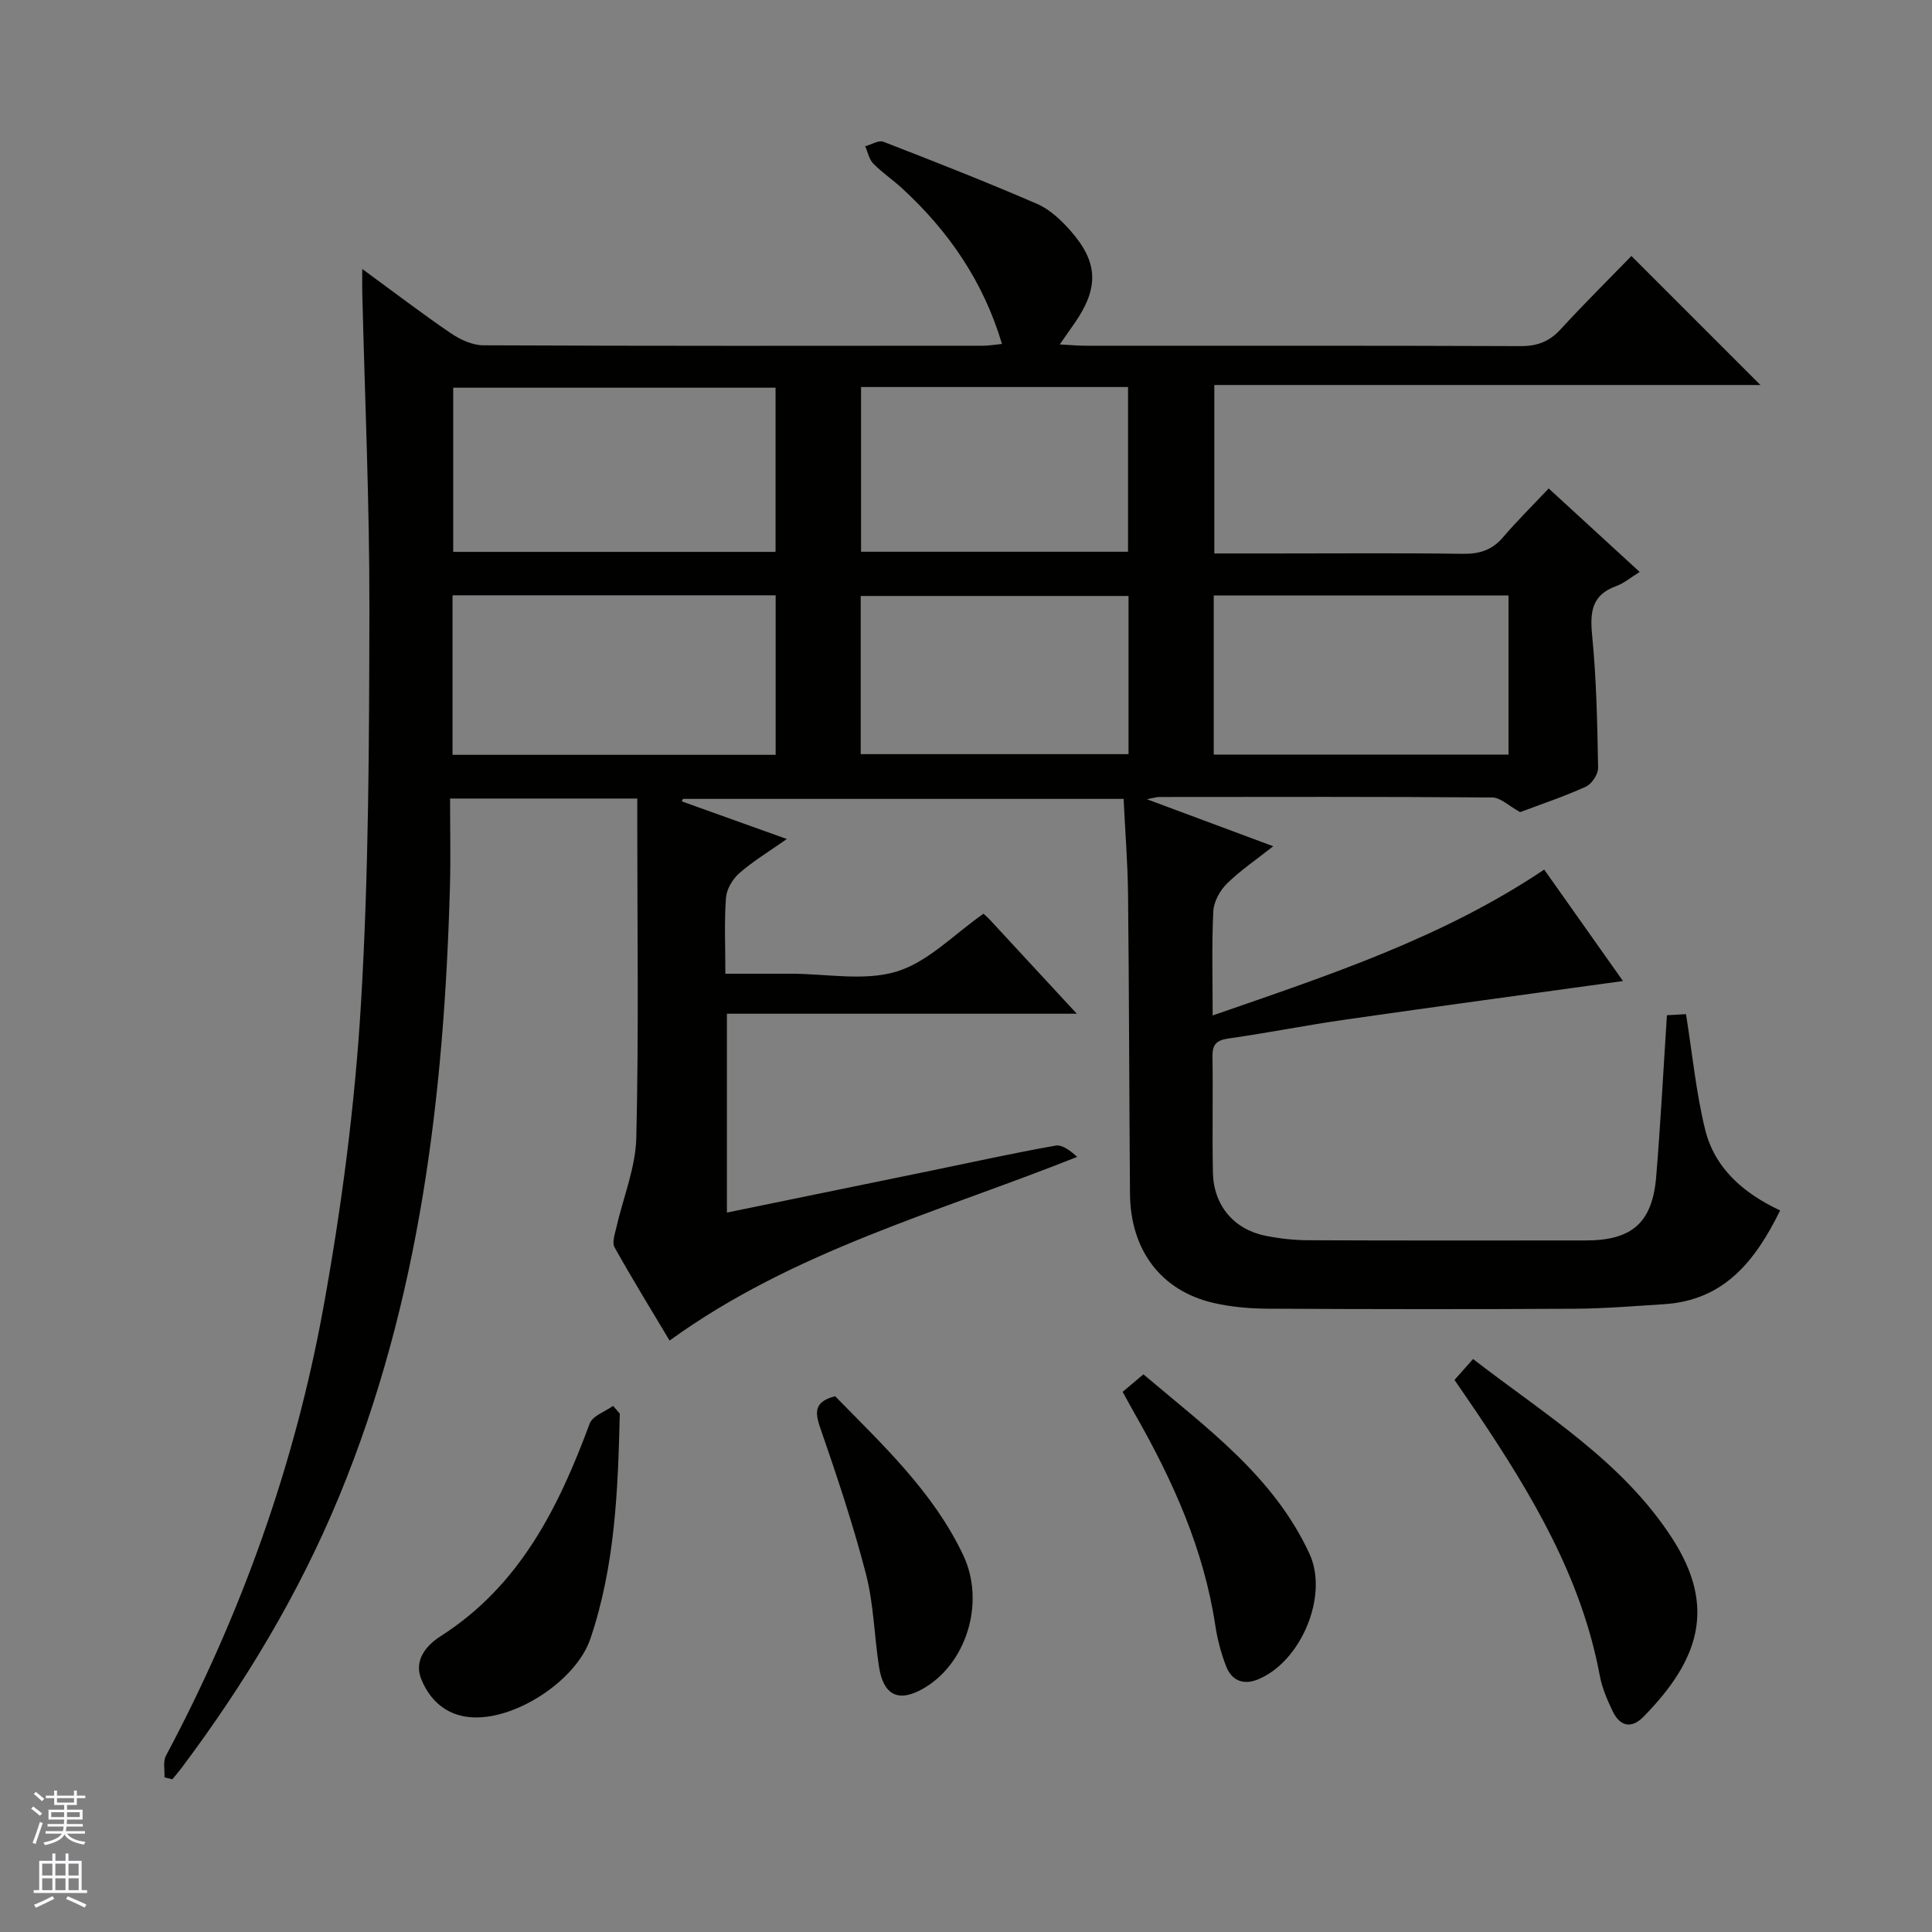
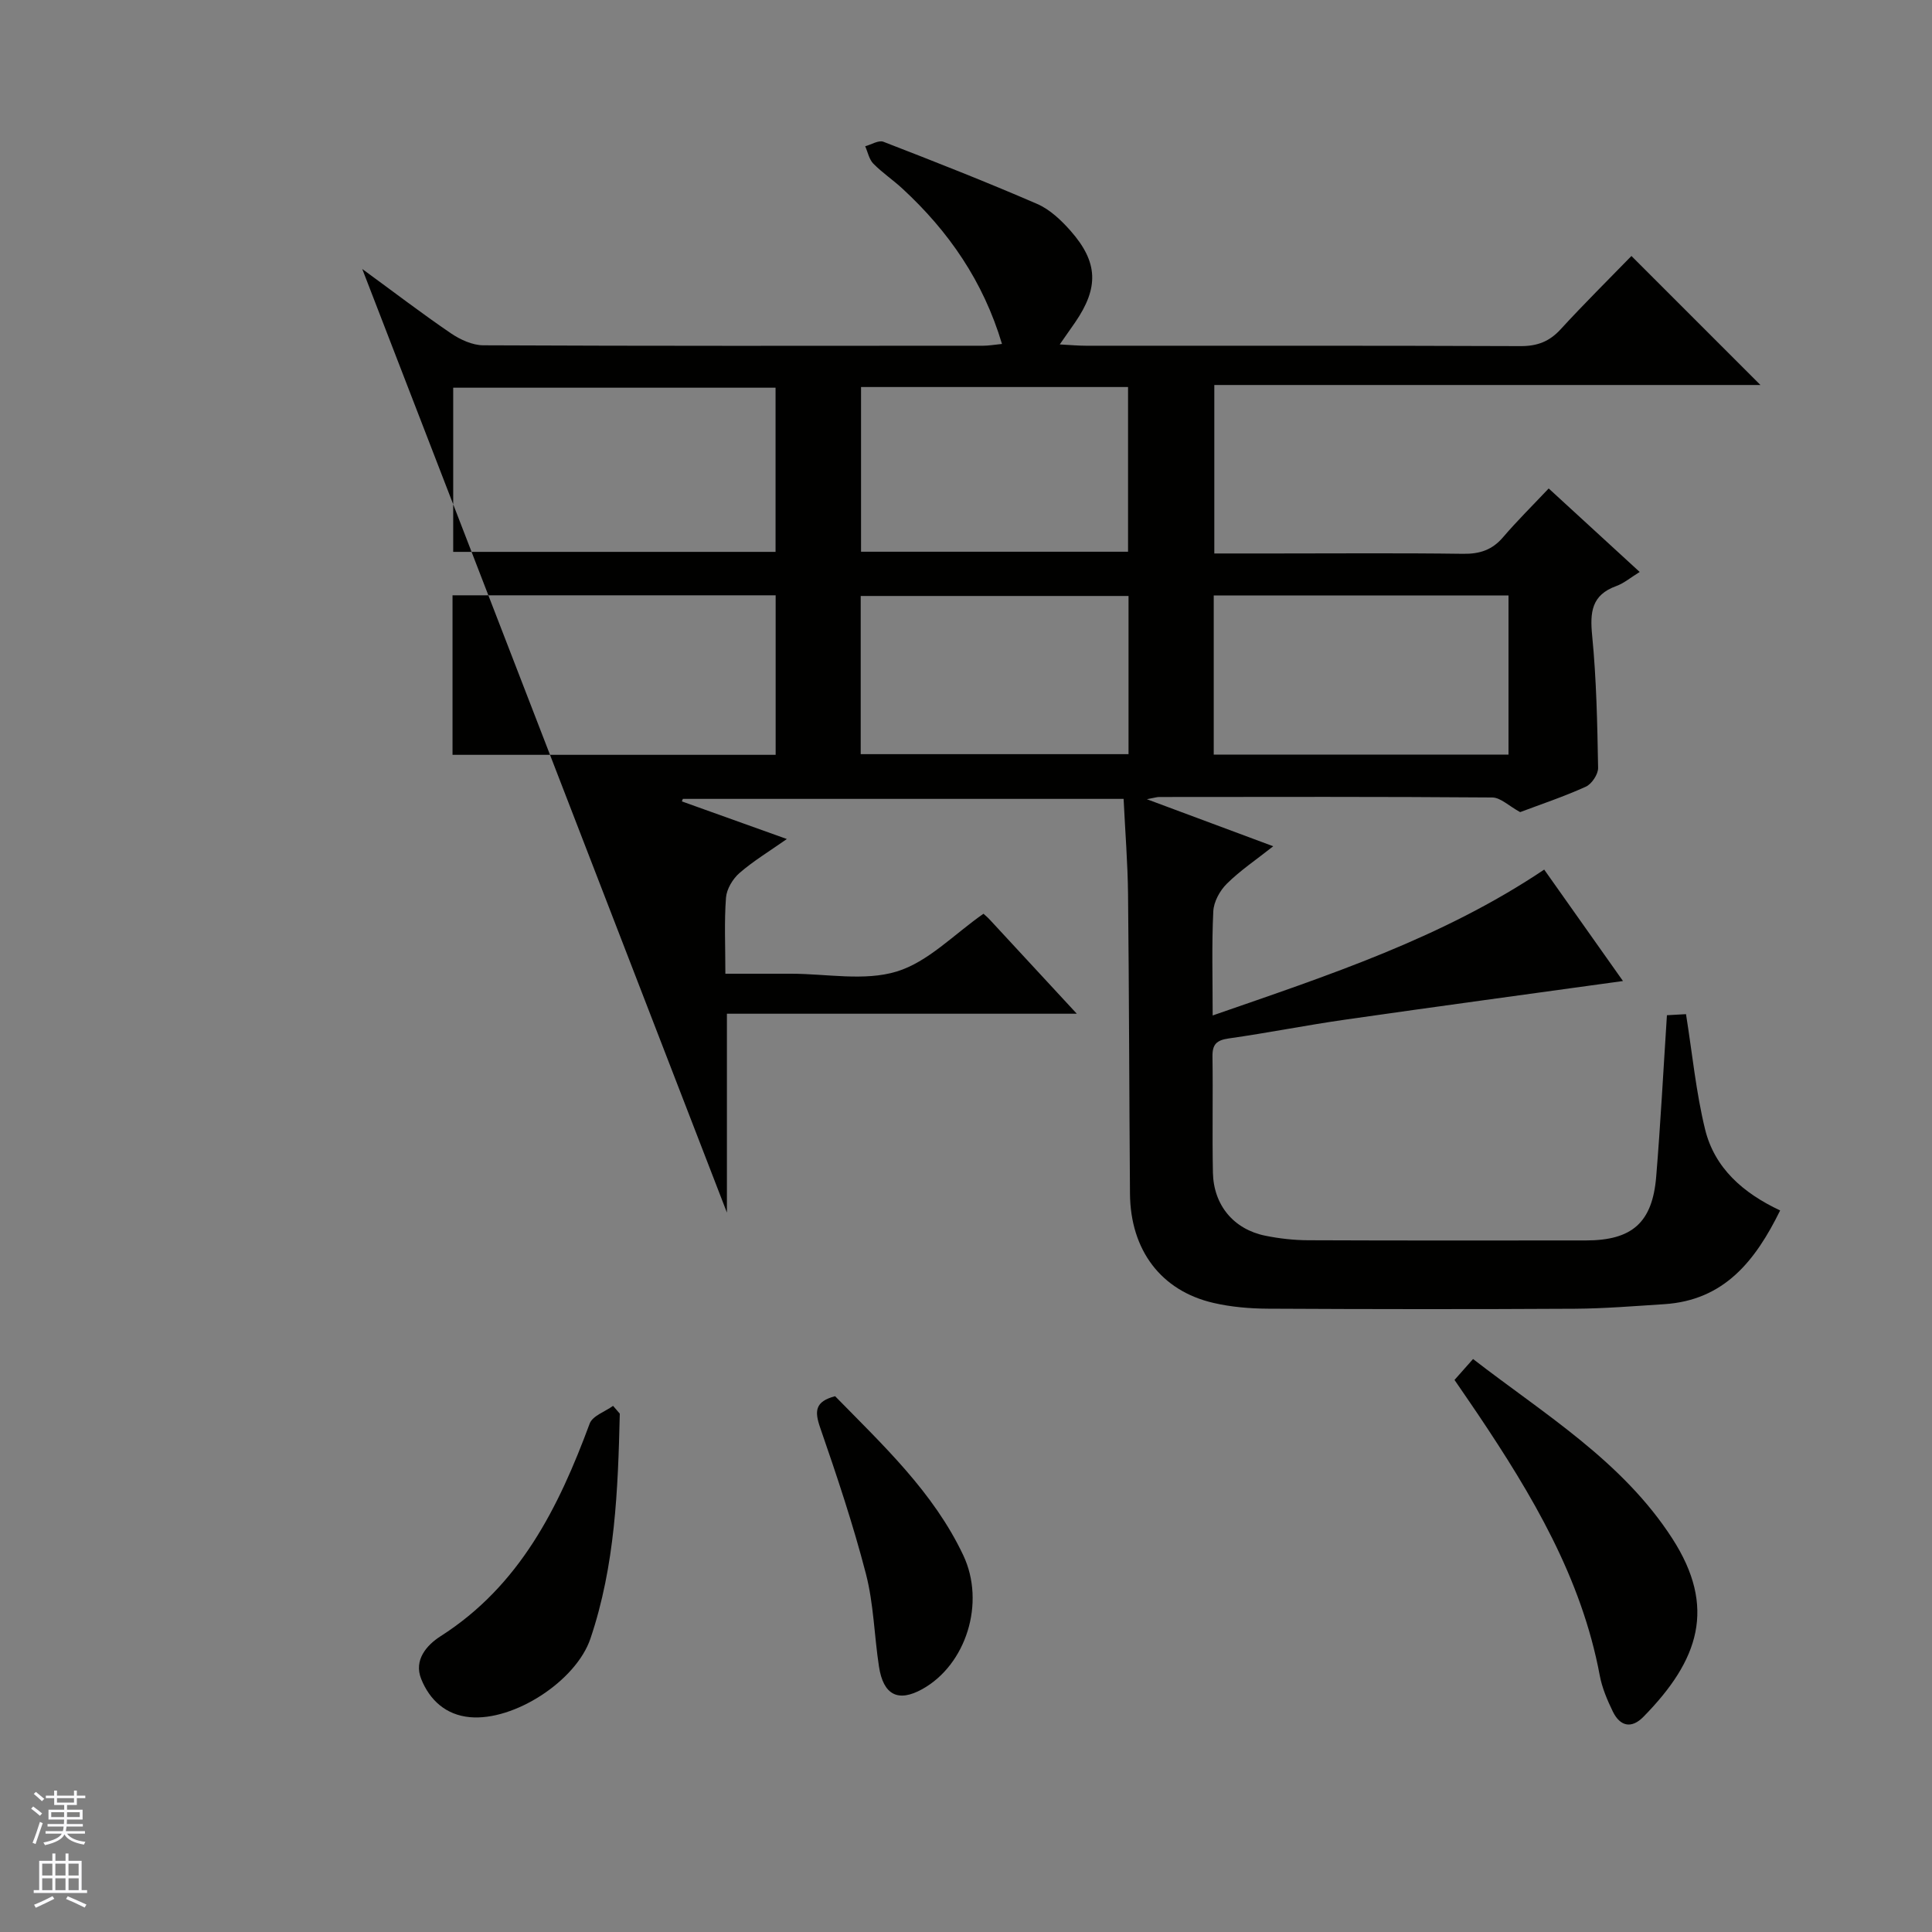
<svg xmlns="http://www.w3.org/2000/svg" enable-background="new 0 0 400 400" viewBox="0 0 400 400">
  <rect x="0" y="0" width="400" height="400" fill="#808080" stroke="none" />
  <g fill="#010100">
-     <path d="m75 55.69c6.56 4.79 12.33 9.21 18.33 13.3 1.94 1.32 4.47 2.49 6.73 2.5 34.49.16 68.99.11 103.49.09 1.12 0 2.24-.2 3.9-.37-3.88-13-11.05-23.32-20.58-32.13-1.95-1.81-4.2-3.31-6.06-5.2-.87-.89-1.14-2.38-1.68-3.6 1.27-.34 2.78-1.31 3.77-.93 10.67 4.13 21.33 8.32 31.83 12.87 2.63 1.14 4.98 3.37 6.93 5.58 5.72 6.5 5.86 11.76.94 18.94-.91 1.33-1.85 2.65-3.19 4.57 2.22.12 3.82.27 5.42.27 30 .01 59.99-.04 89.99.08 3.46.01 5.96-.94 8.29-3.48 4.83-5.27 9.93-10.31 14.66-15.18 9.08 9.08 17.77 17.77 26.71 26.71-37.49 0-75.11 0-113.07 0v34.88h12.52c13 0 26-.11 38.99.07 3.45.05 6.03-.8 8.28-3.44 2.9-3.39 6.09-6.54 9.44-10.09 6.54 6 12.5 11.47 18.84 17.29-1.86 1.14-3.25 2.34-4.86 2.92-5.11 1.85-5.46 5.41-4.98 10.26.89 9.09 1.07 18.25 1.23 27.39.02 1.33-1.33 3.35-2.57 3.9-4.68 2.11-9.57 3.74-13.57 5.25-2.36-1.29-4.06-3.02-5.77-3.03-23-.18-45.99-.12-68.99-.1-.45 0-.91.16-2.52.46 9.13 3.4 17.28 6.43 26.16 9.74-3.58 2.83-6.86 5.03-9.61 7.76-1.45 1.43-2.71 3.74-2.8 5.71-.34 6.94-.13 13.91-.13 21.56 23.94-8.31 47.44-15.98 68.64-30.2 5.43 7.69 10.91 15.44 16.31 23.07-19.49 2.7-38.53 5.27-57.54 8-8.05 1.15-16.04 2.75-24.09 3.89-2.52.36-3.4 1.22-3.36 3.75.12 8-.07 16 .09 24 .13 6.77 4.3 11.76 10.84 13.09 2.91.59 5.93.93 8.9.94 19.16.08 38.33.05 57.49.04 9.56-.01 13.77-3.68 14.55-13.23.9-10.93 1.47-21.88 2.22-33.4 1.25-.07 2.79-.15 3.95-.22 1.31 8.21 2.07 16.14 3.94 23.81 1.96 8.06 7.89 13.24 15.55 16.83-5.14 10.45-11.59 18.62-24.04 19.41-6.14.39-12.29.9-18.43.94-21.16.12-42.33.1-63.49-.01-3.8-.02-7.69-.34-11.38-1.2-10.84-2.5-17.18-10.93-17.27-22.62-.16-20.66-.18-41.32-.4-61.98-.07-6.46-.59-12.91-.92-19.75-30.56 0-60.91 0-91.25 0-.07.17-.14.35-.21.52 6.93 2.48 13.86 4.97 21.74 7.79-3.62 2.54-6.93 4.54-9.81 7.04-1.39 1.21-2.65 3.31-2.79 5.09-.38 4.96-.13 9.96-.13 15.76h12.62 1c7.33 0 15.15 1.59 21.86-.46 6.49-1.98 11.85-7.7 17.96-11.96.24.22.86.74 1.4 1.33 5.73 6.18 11.45 12.38 17.92 19.37-24.73 0-48.42 0-72.44 0v41.17c14.3-2.94 28.25-5.79 42.2-8.66 8.6-1.77 17.18-3.67 25.83-5.2 1.41-.25 3.11 1.07 4.49 2.33-28.89 11.51-58.78 19.47-84.39 38.03-3.87-6.48-7.77-12.82-11.4-19.32-.54-.97.06-2.69.36-4.01 1.41-6.23 4-12.42 4.15-18.68.52-21.65.2-43.32.2-64.99 0-1.63 0-3.27 0-5.22-12.8 0-25.22 0-38.76 0 0 5.96.14 12.04-.02 18.11-1.2 43.26-6.22 85.83-22.91 126.29-8.37 20.27-19.58 38.87-32.71 56.37-.59.78-1.24 1.52-1.86 2.28-.54-.13-1.09-.26-1.63-.39.08-1.51-.34-3.28.31-4.49 15.59-29.27 26.67-60.22 32.59-92.77 3.76-20.7 6.51-41.71 7.77-62.7 1.64-27.22 1.71-54.56 1.76-81.85.04-21.79-.94-43.58-1.47-65.37-.04-1.43-.01-2.85-.01-5.12zm85.57 58.57c0-11.55 0-22.76 0-33.99-22.45 0-44.54 0-66.74 0v33.99zm-66.88 42.02h66.9c0-11.2 0-22.08 0-33.03-22.44 0-44.53 0-66.9 0zm218.63-32.99c-20.63 0-40.72 0-61.03 0v32.94h61.03c0-11.11 0-21.86 0-32.94zm-134.05-43.16v34.1h55.28c0-11.57 0-22.79 0-34.1-18.5 0-36.62 0-55.28 0zm-.07 76.01h55.45c0-11.2 0-21.95 0-32.75-18.64 0-36.99 0-55.45 0z" />
+     <path d="m75 55.69c6.56 4.79 12.33 9.21 18.33 13.3 1.94 1.32 4.47 2.49 6.73 2.5 34.49.16 68.99.11 103.49.09 1.12 0 2.24-.2 3.9-.37-3.88-13-11.05-23.32-20.58-32.13-1.95-1.81-4.2-3.31-6.06-5.2-.87-.89-1.14-2.38-1.68-3.6 1.27-.34 2.78-1.31 3.77-.93 10.67 4.13 21.33 8.32 31.83 12.87 2.63 1.14 4.98 3.37 6.93 5.58 5.72 6.5 5.86 11.76.94 18.94-.91 1.33-1.85 2.65-3.19 4.57 2.22.12 3.82.27 5.42.27 30 .01 59.99-.04 89.99.08 3.46.01 5.96-.94 8.29-3.48 4.83-5.27 9.93-10.31 14.66-15.18 9.08 9.08 17.77 17.77 26.71 26.71-37.49 0-75.11 0-113.07 0v34.88h12.52c13 0 26-.11 38.99.07 3.45.05 6.03-.8 8.28-3.44 2.9-3.39 6.09-6.54 9.44-10.09 6.54 6 12.5 11.47 18.84 17.29-1.86 1.14-3.25 2.34-4.86 2.92-5.11 1.85-5.46 5.41-4.98 10.26.89 9.09 1.07 18.25 1.23 27.39.02 1.33-1.33 3.35-2.57 3.9-4.68 2.11-9.57 3.74-13.57 5.25-2.36-1.29-4.06-3.02-5.77-3.03-23-.18-45.99-.12-68.99-.1-.45 0-.91.16-2.52.46 9.13 3.4 17.28 6.43 26.16 9.74-3.58 2.83-6.86 5.03-9.61 7.76-1.45 1.43-2.71 3.74-2.8 5.71-.34 6.94-.13 13.91-.13 21.56 23.94-8.31 47.44-15.98 68.64-30.2 5.43 7.69 10.91 15.44 16.31 23.07-19.49 2.7-38.53 5.27-57.54 8-8.05 1.15-16.04 2.75-24.09 3.89-2.52.36-3.4 1.22-3.36 3.75.12 8-.07 16 .09 24 .13 6.77 4.3 11.76 10.84 13.09 2.91.59 5.93.93 8.9.94 19.16.08 38.33.05 57.49.04 9.56-.01 13.77-3.68 14.55-13.23.9-10.93 1.47-21.88 2.22-33.4 1.25-.07 2.79-.15 3.95-.22 1.31 8.21 2.07 16.14 3.94 23.81 1.96 8.06 7.89 13.24 15.55 16.83-5.14 10.45-11.59 18.62-24.04 19.41-6.14.39-12.29.9-18.43.94-21.16.12-42.33.1-63.49-.01-3.8-.02-7.69-.34-11.38-1.2-10.84-2.5-17.18-10.93-17.27-22.62-.16-20.66-.18-41.32-.4-61.98-.07-6.46-.59-12.91-.92-19.75-30.56 0-60.91 0-91.25 0-.07.17-.14.35-.21.52 6.93 2.48 13.86 4.97 21.74 7.79-3.62 2.54-6.93 4.54-9.81 7.04-1.39 1.21-2.65 3.31-2.79 5.09-.38 4.96-.13 9.96-.13 15.76h12.62 1c7.33 0 15.15 1.59 21.86-.46 6.49-1.98 11.85-7.7 17.96-11.96.24.22.86.74 1.4 1.33 5.73 6.18 11.45 12.38 17.92 19.37-24.73 0-48.42 0-72.44 0v41.17zm85.57 58.57c0-11.55 0-22.76 0-33.99-22.45 0-44.54 0-66.74 0v33.99zm-66.88 42.02h66.9c0-11.2 0-22.08 0-33.03-22.44 0-44.53 0-66.9 0zm218.63-32.99c-20.63 0-40.72 0-61.03 0v32.94h61.03c0-11.11 0-21.86 0-32.94zm-134.05-43.16v34.1h55.28c0-11.57 0-22.79 0-34.1-18.5 0-36.62 0-55.28 0zm-.07 76.01h55.45c0-11.2 0-21.95 0-32.75-18.64 0-36.99 0-55.45 0z" />
    <path d="m301.14 285.7c1.28-1.44 2.36-2.66 3.84-4.33 14.79 11.45 30.9 21.12 41.25 37.16 9.18 14.23 5.56 25.17-5.98 36.92-2.49 2.54-4.85 1.96-6.34-1.11-1.15-2.37-2.22-4.89-2.7-7.46-3.78-20.24-14.04-37.43-25.28-54.17-1.48-2.2-2.99-4.37-4.79-7.01z" />
    <path d="m128.32 292.68c-.37 15.74-.96 31.45-6.08 46.58-2.97 8.78-15.82 17.11-24.97 16.26-4.97-.46-8.3-3.53-10.06-7.89-1.59-3.94 1.13-7.03 4.01-8.87 16.4-10.47 24.42-26.62 30.87-44.03.59-1.6 3.18-2.46 4.84-3.66.45.54.92 1.07 1.39 1.61z" />
-     <path d="m232.43 288.17c1.29-1.09 2.55-2.15 4.3-3.63 12.96 11.01 26.95 21.04 34.39 37.17 4.02 8.71-1.8 22.43-10.74 26.02-2.99 1.2-5.39.18-6.51-2.71-1.07-2.74-1.83-5.67-2.27-8.58-2.38-15.68-8.74-29.83-16.5-43.45-.82-1.43-1.59-2.87-2.67-4.82z" />
    <path d="m172.9 289.07c9.98 10.2 20.36 19.88 26.53 32.92 4.66 9.85.61 22.68-8.49 27.73-4.98 2.76-8.06 1.24-8.96-4.69-.98-6.39-1.09-12.97-2.7-19.18-2.65-10.23-6.02-20.3-9.48-30.29-1.18-3.41-1.07-5.39 3.1-6.49z" />
  </g>
  <path d="m6.45 374.46.42-.45c.65.47 1.27.95 1.85 1.44l-.45.49c-.66-.56-1.26-1.06-1.83-1.48m.93 7.33-.63-.26c.55-1.36 1.05-2.8 1.52-4.33.19.1.38.19.59.27-.46 1.29-.95 2.73-1.48 4.32m-.38-10.38.44-.42c.43.34 1.01.82 1.74 1.44l-.49.49c-.53-.51-1.09-1.01-1.69-1.51m2.5.35h1.72v-1.04h.59v1.04h3.52v-1.04h.59v1.04h1.75v.53h-1.75v1.42h-2.03v.97h3.22v2.03h-3.24c0 .35-.01.66-.03.93h3.32v.53h-3.37c-.03.27-.08.58-.15.94h3.96v.53h-3.71c.67.92 1.93 1.48 3.79 1.68-.13.24-.23.44-.29.59-2.13-.38-3.48-1.08-4.04-2.12-.43.97-1.77 1.72-4.03 2.23-.09-.19-.2-.37-.33-.55 2.1-.42 3.37-1.03 3.81-1.83h-3.36v-.53h3.58c.08-.29.13-.61.16-.94h-3.33v-.53h3.39c.02-.27.04-.58.04-.93h-3.23v-2.03h3.25v-.97h-2.07v-1.42h-1.73zm1.12 3.44v1h2.65c.01-.3.02-.44.01-.4v-.25-.35zm1.19-2h3.52v-.91h-3.52zm4.71 2h-2.63v.59c0 .15-.01.28-.01.4h2.64z" fill="#fafafc" />
  <path d="m13.55 383.74h.63v1.52h2.72v6.07h1.13v.6h-11.05v-.6h1.13v-6.07h2.73v-1.52h.63v1.52h2.1v-1.52zm-2.68 8.83.38.56c-1.24.63-2.53 1.25-3.85 1.85-.1-.21-.21-.42-.34-.63 1.36-.55 2.63-1.15 3.81-1.78m-2.13-4.27h2.1v-2.45h-2.1zm0 3.04h2.1v-2.46h-2.1zm2.72-3.04h2.1v-2.45h-2.1zm0 3.04h2.1v-2.46h-2.1zm6.07 3.6c-1.41-.71-2.7-1.3-3.86-1.78l.35-.56c1.45.62 2.75 1.19 3.88 1.72zm-1.25-9.09h-2.1v2.45h2.1zm-2.09 5.49h2.1v-2.46h-2.1z" fill="#fafafc" />
</svg>